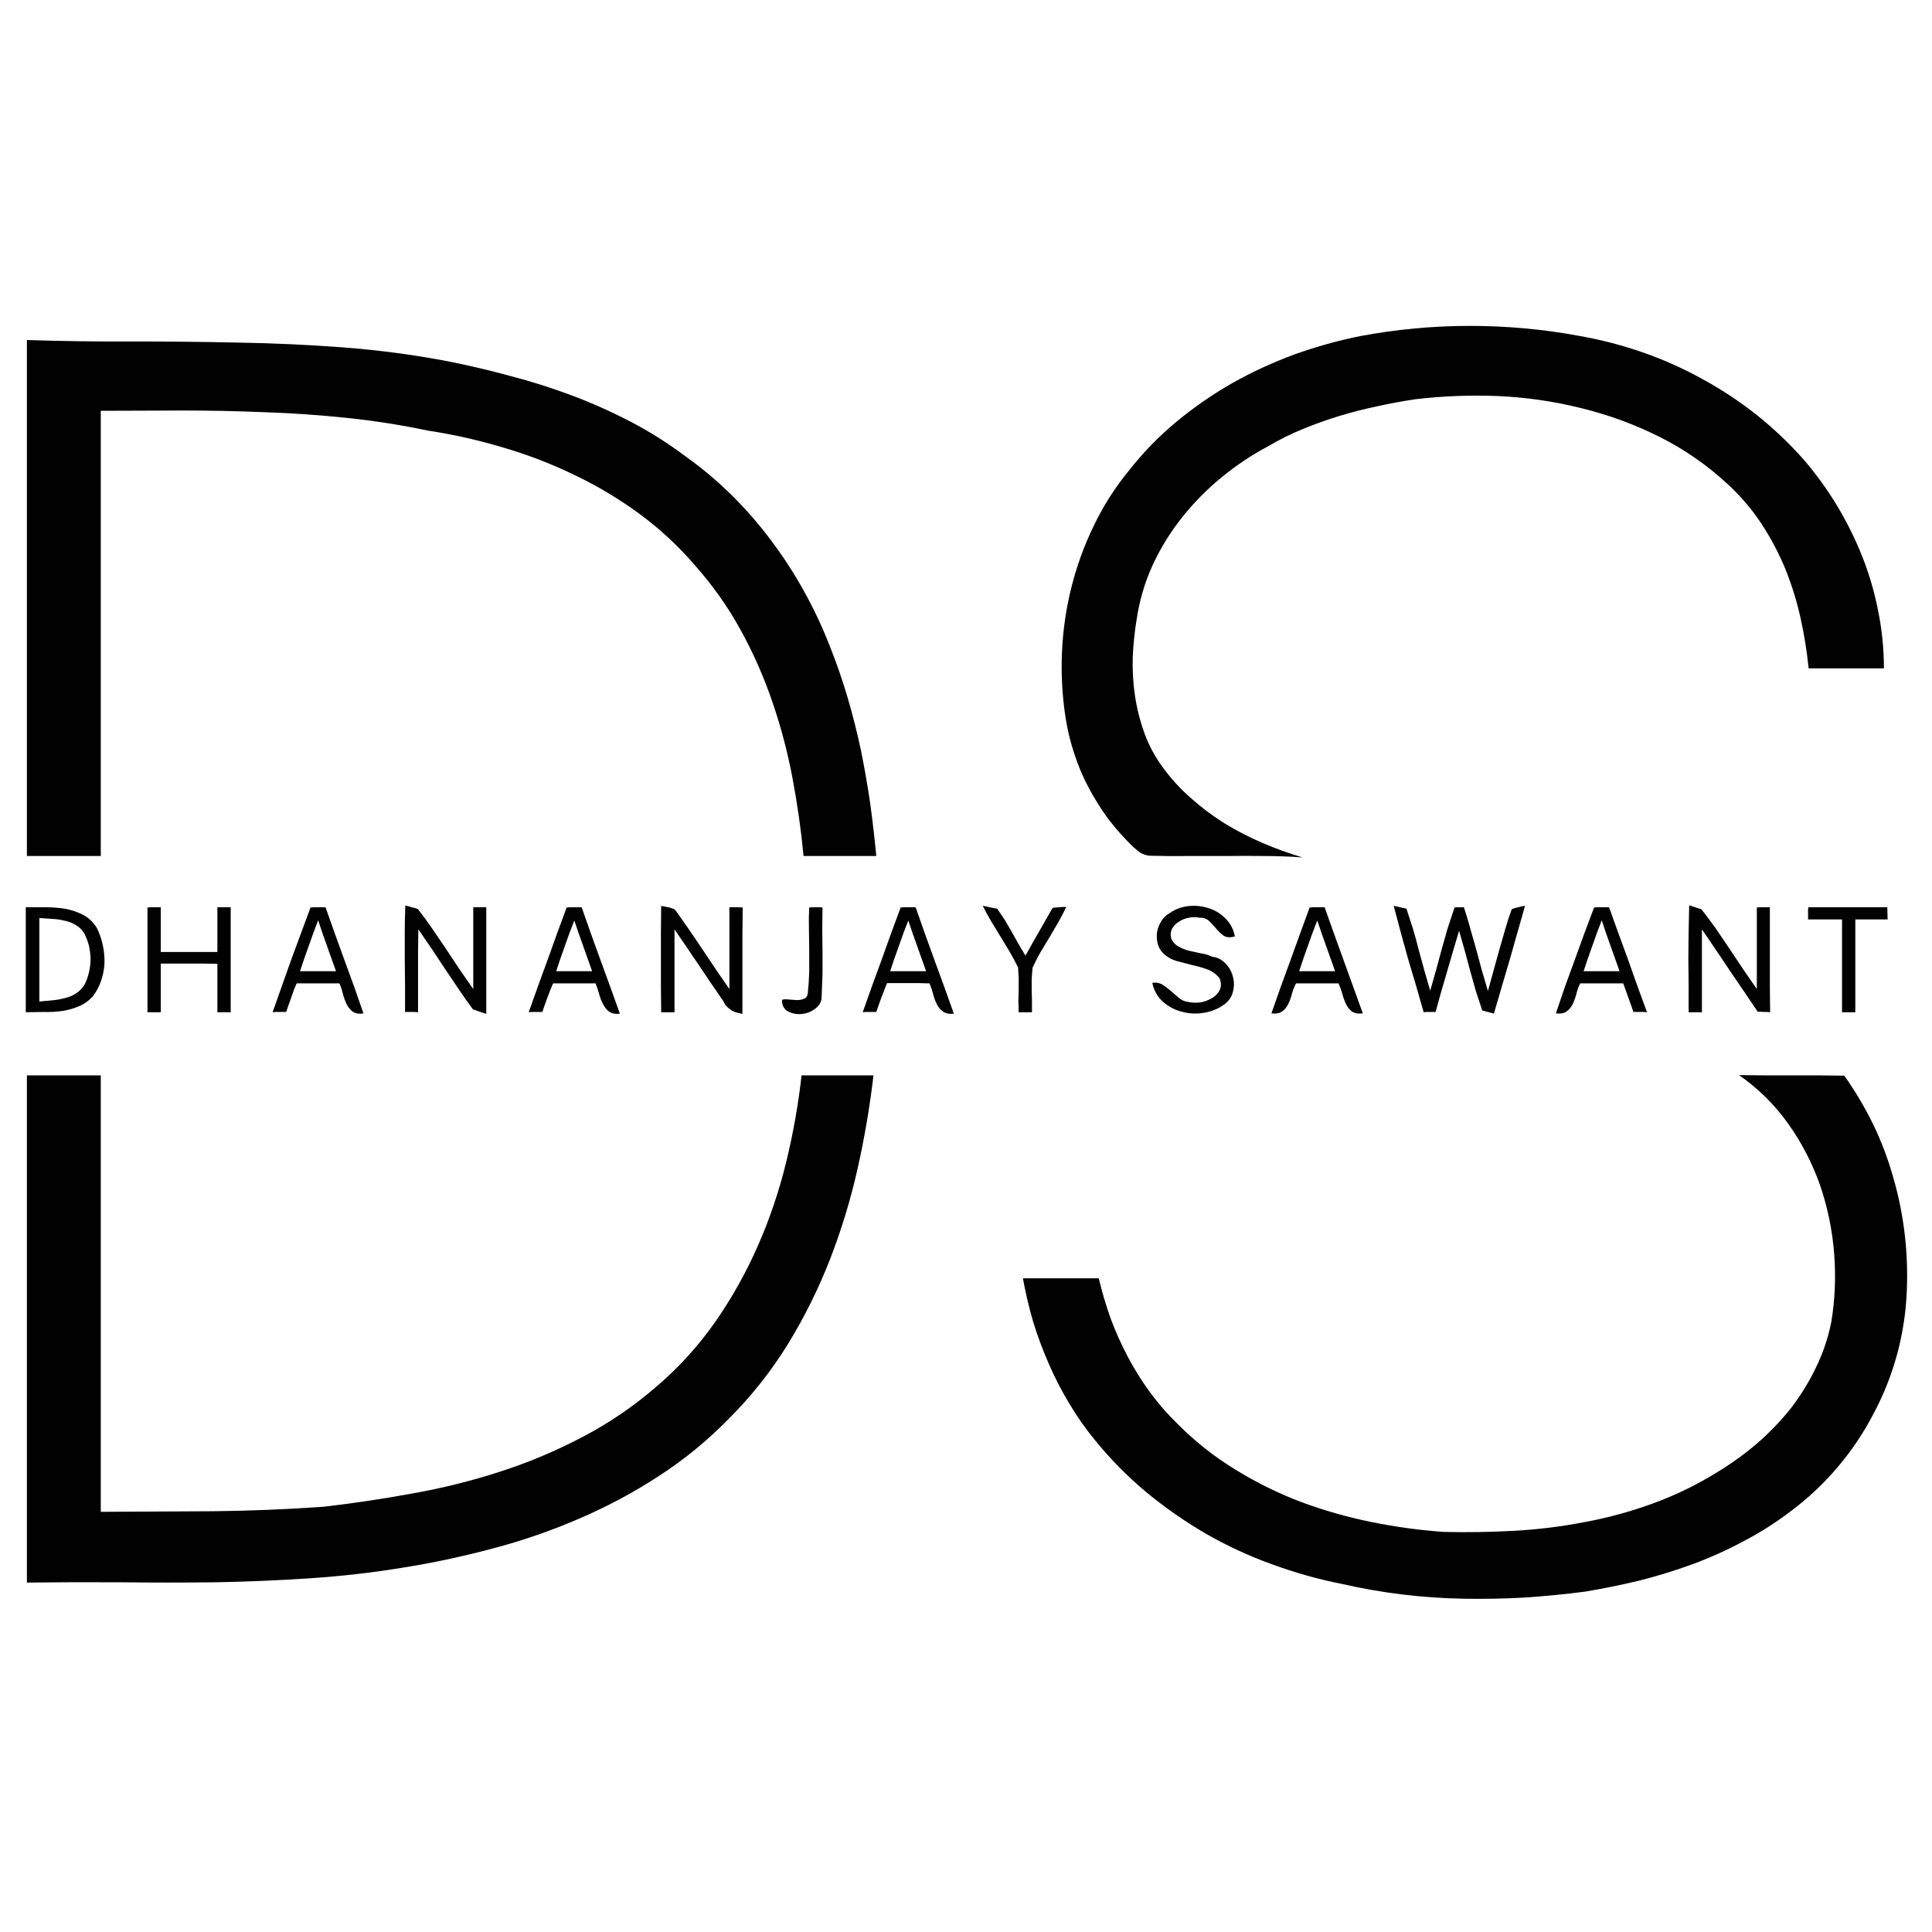
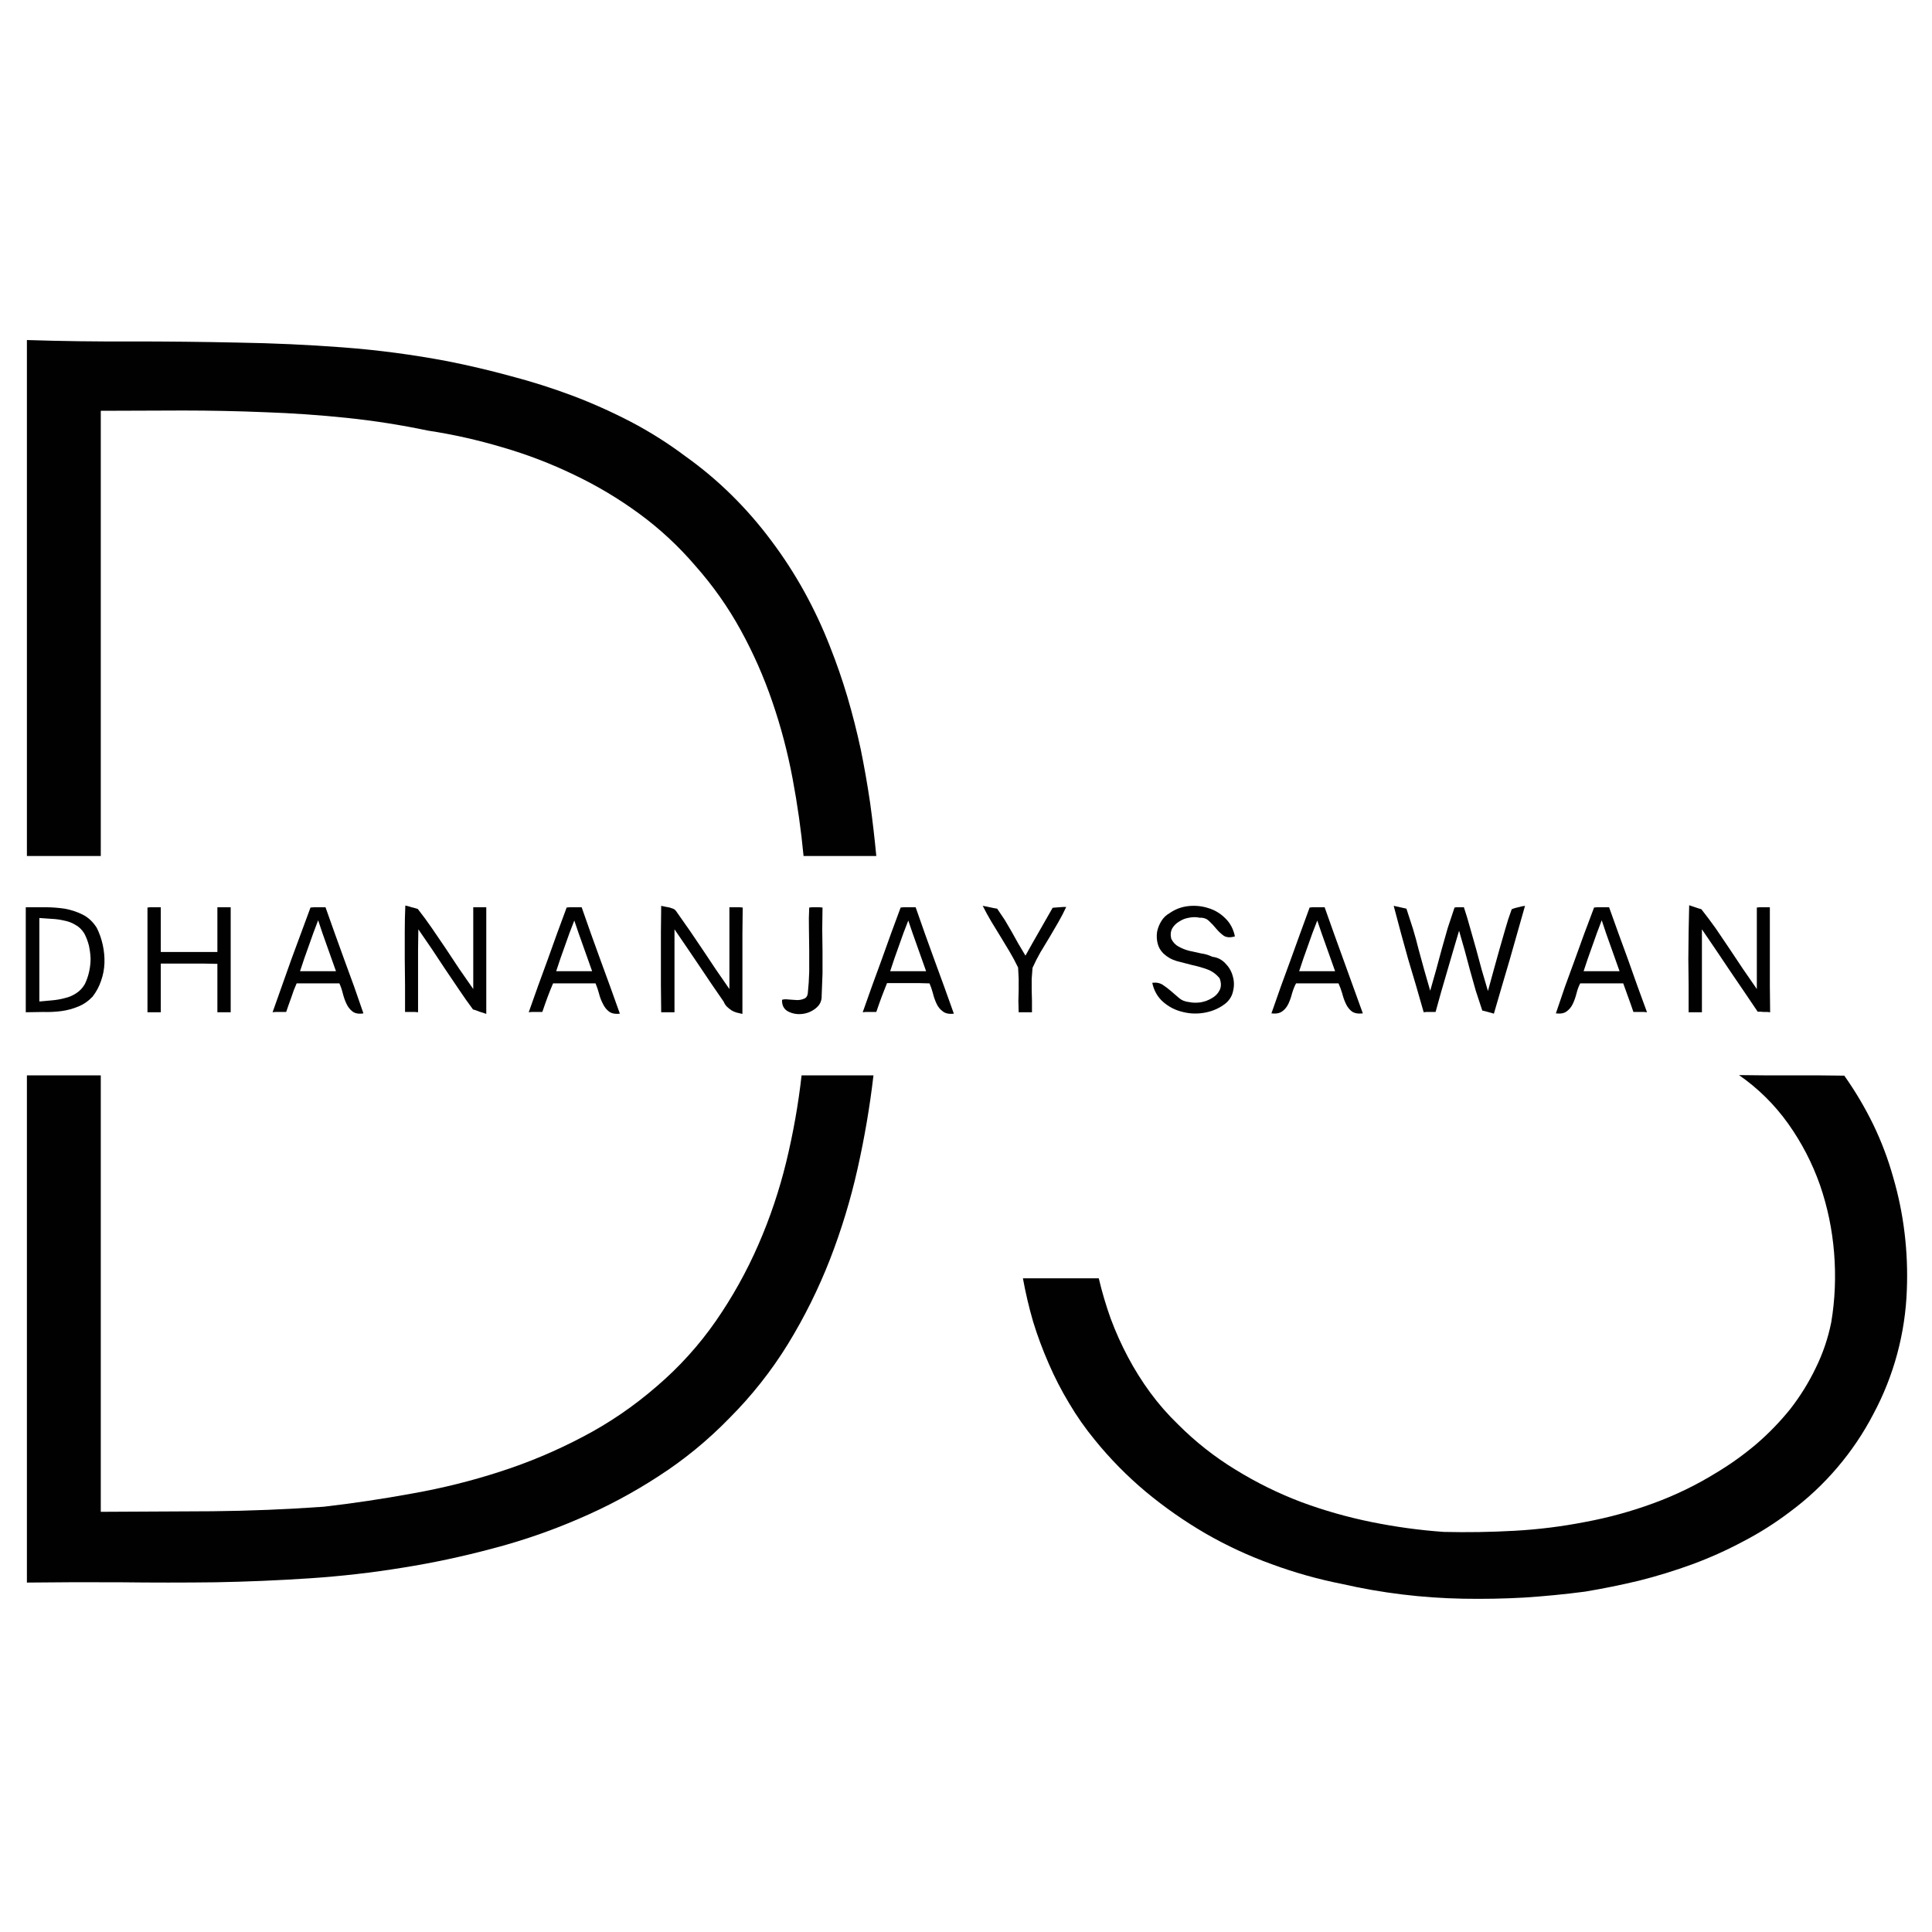
<svg xmlns="http://www.w3.org/2000/svg" version="1.1" id="Layer_1" width="400px" height="400px" xml:space="preserve">
  <g id="PathID_1" transform="matrix(1, 0, 0, 1, 200.1, 199.5)" opacity="1">
    <path style="fill:#010203;fill-opacity:0" d="M-199.8 -200.15L199.8 -200.15L199.8 200.2L-199.8 200.2L-199.8 -200.15" />
  </g>
  <g id="PathID_2" transform="matrix(1, 0, 0, 1, 200.1, 199.5)" opacity="1">
</g>
  <g id="PathID_3" transform="matrix(1.172, 0, 0, 1.172, -99.5, -92.8)" opacity="0.996">
-     <path style="fill:#000000;fill-opacity:1" d="M325.2 138.55Q330 137.65 334.85 137.2Q339.7 136.75 344.6 136.75Q349.5 136.75 354.35 137.2Q359.25 137.65 364.05 138.55Q369.7 139.55 375.15 141.45Q380.6 143.35 385.65 146.15Q390.7 148.9 395.25 152.5Q399.75 156.1 403.6 160.45Q406.85 164.25 409.45 168.55Q412.05 172.9 413.9 177.55Q415.75 182.25 416.7 187.2Q417.7 192.15 417.7 197.25L414.35 197.25L411.05 197.25L407.7 197.25L404.4 197.25Q403.95 192.75 402.95 188.25Q401.95 183.8 400.25 179.6Q398.5 175.4 396 171.6Q393.5 167.85 390.15 164.75Q384.65 159.65 378.05 156.35Q371.45 153.05 364.3 151.3Q357.15 149.5 349.65 149.15Q342.2 148.85 335 149.7Q331.6 150.2 328.2 150.95Q324.85 151.65 321.55 152.65Q318.25 153.65 315.1 154.95Q311.9 156.25 308.95 158Q304.6 160.3 300.7 163.5Q296.8 166.7 293.7 170.6Q290.6 174.5 288.5 179.05Q286.45 183.55 285.7 188.55Q285.15 191.85 285 195.3Q284.9 198.75 285.4 202.1Q285.9 205.45 287.05 208.65Q288.2 211.85 290.25 214.65Q292.45 217.7 295.25 220.15Q298.05 222.65 301.25 224.65Q304.45 226.6 307.95 228.1Q311.45 229.6 315 230.65Q311.6 230.4 308.25 230.4Q304.9 230.35 301.55 230.4L294.8 230.4Q291.45 230.45 288.1 230.35Q287.65 230.35 287.25 230.2L286.45 229.9L285.8 229.4L285.15 228.85Q282.75 226.55 280.75 223.95Q278.8 221.3 277.25 218.4Q275.7 215.5 274.7 212.4Q273.65 209.25 273.15 206.05Q272.25 200.3 272.5 194.45Q272.75 188.6 274.15 183Q275.55 177.35 278.1 172.1Q280.6 166.85 284.3 162.35Q288.05 157.55 292.7 153.7Q297.35 149.85 302.6 146.85Q307.85 143.9 313.55 141.8Q319.25 139.75 325.2 138.55" />
-   </g>
+     </g>
  <g id="PathID_4" transform="matrix(1.172, 0, 0, 1.172, -99.5, -92.8)" opacity="0.996">
</g>
  <g id="PathID_5" transform="matrix(1.172, 0, 0, 1.172, -99.5, -92.8)" opacity="0.996">
    <path style="fill:#000000;fill-opacity:1" d="M89.65 139.25Q98.95 139.55 108.25 139.5Q117.6 139.5 126.9 139.7Q136.25 139.85 145.5 140.55Q154.8 141.25 164 143Q169.55 144.1 175.05 145.6Q180.6 147.05 185.95 149.05Q191.25 151.05 196.35 153.7Q201.4 156.35 206 159.8Q210.35 162.9 214.15 166.65Q217.95 170.4 221.15 174.7Q224.35 178.95 226.95 183.65Q229.55 188.35 231.5 193.35Q233.25 197.75 234.6 202.3Q235.95 206.9 236.95 211.55Q237.9 216.2 238.6 220.95Q239.25 225.65 239.7 230.4L236.5 230.4L233.25 230.4L230.05 230.4L226.85 230.4Q226.2 223.55 224.9 216.65Q223.6 209.75 221.35 203.2Q219.1 196.6 215.75 190.5Q212.4 184.4 207.75 179.15Q203.3 173.95 197.85 169.95Q192.4 165.95 186.3 163.05Q180.2 160.1 173.65 158.2Q167.1 156.25 160.5 155.25Q153.35 153.75 146.15 153Q138.95 152.25 131.7 152Q124.45 151.7 117.2 151.7L102.7 151.75L102.7 171.4L102.7 191.05L102.7 210.7L102.7 230.4L99.4 230.4L96.15 230.4L92.9 230.4L89.65 230.4L89.65 207.6L89.65 184.8L89.65 162L89.65 139.25" />
  </g>
  <g id="PathID_6" transform="matrix(1.172, 0, 0, 1.172, -99.5, -92.8)" opacity="0.996">
</g>
  <g id="PathID_7" transform="matrix(1.172, 0, 0, 1.172, -99.5, -92.8)" opacity="0.996">
    <path style="fill:#000000;fill-opacity:1" d="M123.3 239.45L123.8 239.45L124.45 239.45L125.1 239.45L125.65 239.45L125.65 244.05L125.65 248.7L125.65 253.35L125.65 258L125.1 258L124.45 258L123.8 258L123.3 258L123.3 255.85L123.3 253.7L123.3 251.55L123.3 249.45L120.75 249.4L118.25 249.4L115.75 249.4L113.3 249.4L113.3 251.5L113.3 253.65L113.3 255.8L113.3 258L112.75 258L112.1 258L111.45 258L110.95 258L110.95 253.35L110.95 248.7L110.95 244.1L110.95 239.5L111.45 239.45L112.1 239.45L112.75 239.45L113.3 239.45L113.3 241.4L113.3 243.4L113.3 245.35L113.3 247.35L115.75 247.35L118.25 247.35L120.75 247.35L123.3 247.35L123.3 245.35L123.3 243.4L123.3 241.4L123.3 239.45" />
  </g>
  <g id="PathID_8" transform="matrix(1.172, 0, 0, 1.172, -99.5, -92.8)" opacity="0.996">
</g>
  <g id="PathID_9" transform="matrix(1.172, 0, 0, 1.172, -99.5, -92.8)" opacity="0.996">
    <path style="fill:#000000;fill-opacity:1" d="M139.75 239.5L140.4 239.45L141.05 239.45L141.7 239.45L142.4 239.45L144.05 244.1L145.75 248.8L147.45 253.45L149.1 258.2Q147.85 258.4 147.15 257.85Q146.5 257.35 146.1 256.5Q145.7 255.65 145.45 254.65Q145.2 253.65 144.85 252.9L142.95 252.9L141.05 252.9L139.15 252.9L137.3 252.9L136.8 254.1L136.35 255.4L135.9 256.65L135.45 257.95L134.9 257.95L134.25 257.95L133.55 257.95L133.05 258L134.7 253.35L136.35 248.7L138.05 244.1L139.75 239.5M137.9 250.75L139.45 250.75L141.05 250.75L142.65 250.75L144.25 250.75L143.45 248.5L142.65 246.25L141.85 244L141.1 241.75L140.25 244L139.45 246.25L138.65 248.5L137.9 250.75" />
  </g>
  <g id="PathID_10" transform="matrix(1.172, 0, 0, 1.172, -99.5, -92.8)" opacity="0.996">
</g>
  <g id="PathID_11" transform="matrix(1.172, 0, 0, 1.172, -99.5, -92.8)" opacity="0.996">
    <path style="fill:#000000;fill-opacity:1" d="M201.7 239.2L202.4 239.35L203.2 239.5L203.9 239.75Q204.2 239.9 204.45 240.3L206.8 243.65L209.1 247.05L211.4 250.5L213.75 253.9L213.75 250.25L213.75 246.65L213.75 243.05L213.75 239.45L214.3 239.45L214.9 239.45L215.5 239.45L216.1 239.5L216.05 244.15L216.05 248.9L216.05 253.6L216.05 258.3L215 258.05Q214.5 257.9 214.1 257.65Q213.65 257.35 213.3 257Q212.95 256.65 212.75 256.15L210.55 252.95L208.4 249.75L206.2 246.5L204.05 243.35L204.05 247L204.05 250.65L204.05 254.3L204.05 258L203.5 258L202.85 258L202.2 258L201.7 258L201.65 253.25L201.65 248.55L201.65 243.85L201.7 239.2" />
  </g>
  <g id="PathID_12" transform="matrix(1.172, 0, 0, 1.172, -99.5, -92.8)" opacity="0.996">
</g>
  <g id="PathID_13" transform="matrix(1.172, 0, 0, 1.172, -99.5, -92.8)" opacity="0.996">
    <path style="fill:#000000;fill-opacity:1" d="M227.85 239.5L228.4 239.45L229 239.45L229.6 239.45L230.2 239.5L230.15 243.35L230.2 247.25L230.2 251.15L230.05 255.05Q230.1 256.45 229 257.3Q227.95 258.15 226.6 258.3Q225.25 258.45 224.1 257.85Q223 257.25 223.05 255.8Q223.5 255.65 224.25 255.75L225.7 255.85Q226.4 255.85 226.95 255.6Q227.5 255.4 227.6 254.65Q227.8 252.75 227.85 250.85L227.85 247.05L227.8 243.25Q227.75 241.35 227.85 239.5" />
  </g>
  <g id="PathID_14" transform="matrix(1.172, 0, 0, 1.172, -99.5, -92.8)" opacity="0.996">
</g>
  <g id="PathID_15" transform="matrix(1.172, 0, 0, 1.172, -99.5, -92.8)" opacity="0.996">
    <path style="fill:#000000;fill-opacity:1" d="M270.85 239.55L271.35 239.5L272.05 239.45L272.7 239.4L273.25 239.4Q272.6 240.8 271.85 242.1L270.3 244.75L268.7 247.4Q267.95 248.7 267.3 250.15L267.15 252.1L267.15 254.05L267.2 256L267.2 258L266.65 258L266 258L265.35 258L264.85 258L264.8 256L264.85 254.05L264.85 252.05L264.75 250.1Q264.05 248.65 263.25 247.3L261.65 244.65L260 241.95Q259.2 240.6 258.5 239.2L259.05 239.3L259.75 239.45L260.45 239.6L261.05 239.7L262.4 241.7L263.6 243.75L264.8 245.9L266.05 248L267.25 245.85L268.45 243.75L269.65 241.65L270.85 239.55" />
  </g>
  <g id="PathID_16" transform="matrix(1.172, 0, 0, 1.172, -99.5, -92.8)" opacity="0.996">
</g>
  <g id="PathID_17" transform="matrix(1.172, 0, 0, 1.172, -99.5, -92.8)" opacity="0.996">
    <path style="fill:#000000;fill-opacity:1" d="M291.5 240.5Q293 239.45 294.8 239.25Q296.65 239.05 298.35 239.6Q300.05 240.1 301.35 241.4Q302.65 242.65 303.05 244.6Q301.85 244.95 301.1 244.5Q300.4 244 299.8 243.3Q299.2 242.55 298.5 241.9Q297.85 241.25 296.8 241.3Q295.95 241.1 294.95 241.3Q294 241.45 293.25 241.95Q292.45 242.4 292 243.15Q291.55 243.95 291.8 245Q292.25 245.95 293.1 246.4Q294 246.9 295 247.15L297.05 247.6Q298.15 247.75 299.05 248.2Q300.4 248.35 301.35 249.35Q302.3 250.3 302.65 251.55Q303.05 252.85 302.75 254.15Q302.5 255.5 301.45 256.4Q299.9 257.65 297.85 258.05Q295.8 258.45 293.85 257.95Q291.9 257.5 290.4 256.2Q288.9 254.9 288.45 252.8Q289.5 252.65 290.3 253.15Q291.05 253.65 291.75 254.25L293.2 255.5Q293.9 256.1 294.95 256.2Q295.85 256.4 297 256.25Q298.1 256.05 299 255.5Q299.9 255 300.35 254.1Q300.8 253.2 300.35 252Q299.4 250.85 298.1 250.4Q296.85 249.95 295.45 249.65L292.75 248.95Q291.4 248.55 290.4 247.6Q289.65 246.85 289.4 245.85Q289.15 244.85 289.3 243.8Q289.5 242.8 290.05 241.9Q290.6 241 291.5 240.5" />
  </g>
  <g id="PathID_18" transform="matrix(1.172, 0, 0, 1.172, -99.5, -92.8)" opacity="0.996">
</g>
  <g id="PathID_19" transform="matrix(1.172, 0, 0, 1.172, -99.5, -92.8)" opacity="0.996">
    <path style="fill:#000000;fill-opacity:1" d="M351.95 239.8L352.5 239.6L353.1 239.45L353.7 239.3L354.3 239.2L352.95 243.95L351.6 248.7L350.2 253.45L348.8 258.25L348.3 258.1L347.75 257.95L347.2 257.8L346.75 257.7L345.6 254.2L344.6 250.65L343.65 247.1L342.65 243.6L341.6 247.15L340.55 250.75L339.5 254.35L338.5 257.95L338 257.95L337.45 257.95L336.85 257.95L336.4 258L335.05 253.3L333.65 248.6L332.35 243.9L331.1 239.2L333.35 239.7L334.5 243.25Q335.05 245.05 335.5 246.9L336.5 250.55L337.55 254.2L338.6 250.5L339.6 246.8L340.65 243.1L341.85 239.5L342.2 239.45L342.65 239.45L343.1 239.45L343.5 239.45Q344.1 241.25 344.6 243.1L345.65 246.8L346.65 250.5L347.75 254.25L348.75 250.6L349.75 247L350.8 243.35Q351.3 241.55 351.95 239.8" />
  </g>
  <g id="PathID_20" transform="matrix(1.172, 0, 0, 1.172, -99.5, -92.8)" opacity="0.996">
</g>
  <g id="PathID_21" transform="matrix(1.172, 0, 0, 1.172, -99.5, -92.8)" opacity="0.996">
    <path style="fill:#000000;fill-opacity:1" d="M89.45 258L89.45 253.35L89.45 248.7L89.45 244.05L89.45 239.45L92.85 239.45Q94.6 239.45 96.3 239.7Q98 240 99.5 240.75Q101 241.5 102 243.1Q102.7 244.5 103.05 246.1Q103.4 247.7 103.35 249.3Q103.3 250.9 102.75 252.45Q102.25 253.95 101.25 255.25Q100.1 256.45 98.7 257Q97.25 257.6 95.7 257.8Q94.15 258 92.55 257.95L89.45 258M91.85 241.35L91.85 245L91.85 248.7L91.85 252.4L91.85 256.1L94.05 255.9Q95.25 255.8 96.35 255.5Q97.45 255.25 98.35 254.65Q99.3 254.05 99.9 253Q100.4 251.95 100.65 250.8Q100.9 249.65 100.9 248.5Q100.85 247.35 100.6 246.2Q100.3 245.05 99.8 244.1Q99.15 243.05 98.2 242.55Q97.3 242 96.2 241.8Q95.15 241.55 94 241.5L91.85 241.35" />
  </g>
  <g id="PathID_22" transform="matrix(1.172, 0, 0, 1.172, -99.5, -92.8)" opacity="0.996">
</g>
  <g id="PathID_23" transform="matrix(1.172, 0, 0, 1.172, -99.5, -92.8)" opacity="0.996">
    <path style="fill:#000000;fill-opacity:1" d="M156.45 257.95L156.45 253.25L156.4 248.55L156.4 243.8Q156.4 241.45 156.5 239.15L156.95 239.25L157.6 239.45L158.2 239.6L158.7 239.75Q160 241.4 161.2 243.15L163.65 246.75L166 250.3L168.5 253.9L168.5 250.25L168.5 246.65L168.5 243.05L168.5 239.45L169 239.45L169.65 239.45L170.25 239.45L170.8 239.45L170.8 244.15L170.8 248.85L170.8 253.55L170.8 258.3L170.25 258.1L169.6 257.9L168.95 257.65L168.45 257.5Q167.15 255.75 165.95 253.95L163.55 250.4L161.2 246.85L158.8 243.35L158.75 247L158.75 250.65L158.75 254.3L158.75 258L158.2 257.95L157.6 257.95L156.95 257.95L156.45 257.95" />
  </g>
  <g id="PathID_24" transform="matrix(1.172, 0, 0, 1.172, -99.5, -92.8)" opacity="0.996">
</g>
  <g id="PathID_25" transform="matrix(1.172, 0, 0, 1.172, -99.5, -92.8)" opacity="0.996">
    <path style="fill:#000000;fill-opacity:1" d="M178.3 258L179.95 253.35L181.65 248.7L183.3 244.1L185 239.5L185.55 239.45L186.3 239.45L187.05 239.45L187.65 239.45L189.3 244.15L191 248.85L192.7 253.5L194.4 258.25Q193.15 258.4 192.45 257.85Q191.8 257.35 191.4 256.5Q190.95 255.65 190.7 254.65Q190.45 253.7 190.1 252.9L188.2 252.9L186.35 252.9L184.45 252.9L182.6 252.9L182.1 254.1L181.6 255.4L181.15 256.65L180.7 257.95L180.15 257.95L179.5 257.95L178.8 257.95L178.3 258M183.15 250.75L184.7 250.75L186.3 250.75L187.9 250.75L189.5 250.75L188.7 248.5L187.9 246.25L187.1 244L186.35 241.8L185.5 244L184.7 246.25L183.9 248.5L183.15 250.75" />
  </g>
  <g id="PathID_26" transform="matrix(1.172, 0, 0, 1.172, -99.5, -92.8)" opacity="0.996">
</g>
  <g id="PathID_27" transform="matrix(1.172, 0, 0, 1.172, -99.5, -92.8)" opacity="0.996">
    <path style="fill:#000000;fill-opacity:1" d="M237.3 258L238.95 253.35L240.65 248.7L242.3 244.1L244 239.5L244.55 239.45L245.3 239.45L246.05 239.45L246.65 239.45L248.3 244.15L250 248.85L251.7 253.5L253.4 258.25Q252.15 258.4 251.45 257.85Q250.75 257.35 250.35 256.5Q249.95 255.65 249.7 254.65Q249.45 253.7 249.1 252.9L247.2 252.85L245.35 252.85L243.45 252.85L241.6 252.85L241.1 254.1L240.6 255.4L240.15 256.65L239.7 257.95L239.15 257.95L238.5 257.95L237.8 257.95L237.3 258M242.15 250.75L243.7 250.75L245.3 250.75L246.9 250.75L248.5 250.75L247.7 248.5L246.9 246.25L246.1 244L245.35 241.8L244.5 244L243.7 246.25L242.9 248.5L242.15 250.75" />
  </g>
  <g id="PathID_28" transform="matrix(1.172, 0, 0, 1.172, -99.5, -92.8)" opacity="0.996">
</g>
  <g id="PathID_29" transform="matrix(1.172, 0, 0, 1.172, -99.5, -92.8)" opacity="0.996">
    <path style="fill:#000000;fill-opacity:1" d="M316.25 239.5L316.8 239.45L317.55 239.45L318.3 239.45L318.9 239.45L320.55 244.1L322.25 248.8L323.95 253.5L325.65 258.2Q324.4 258.35 323.7 257.85Q323.05 257.35 322.65 256.5Q322.25 255.65 322 254.65Q321.7 253.65 321.35 252.9L319.45 252.9L317.6 252.9L315.7 252.9L313.85 252.9Q313.45 253.65 313.15 254.65Q312.9 255.65 312.5 256.5Q312.1 257.35 311.4 257.85Q310.7 258.35 309.5 258.2L311.15 253.5L312.85 248.85L314.55 244.15L316.25 239.5M314.4 250.75L315.95 250.75L317.55 250.75L319.15 250.75L320.75 250.75L319.95 248.5L319.15 246.25L318.35 244L317.6 241.8L316.75 244L315.95 246.25L315.15 248.5L314.4 250.75" />
  </g>
  <g id="PathID_30" transform="matrix(1.172, 0, 0, 1.172, -99.5, -92.8)" opacity="0.996">
</g>
  <g id="PathID_31" transform="matrix(1.172, 0, 0, 1.172, -99.5, -92.8)" opacity="0.996">
    <path style="fill:#000000;fill-opacity:1" d="M366.5 239.5L367.05 239.45L367.8 239.45L368.55 239.45L369.15 239.45L370.8 244.05L372.5 248.7L374.15 253.35L375.85 258L375.3 257.95L374.65 257.95L373.95 257.95L373.45 257.95L373 256.65L372.55 255.4L372.1 254.15L371.65 252.9L369.75 252.9L367.85 252.9L365.95 252.9L364.05 252.9Q363.65 253.65 363.4 254.65Q363.15 255.65 362.75 256.5Q362.35 257.35 361.65 257.85Q361 258.35 359.75 258.2L361.35 253.5L363.05 248.85L364.75 244.15L366.5 239.5M367.85 241.75L367 244L366.2 246.25L365.4 248.5L364.65 250.75L366.2 250.75L367.8 250.75L369.4 250.75L371 250.75L370.2 248.5L369.4 246.25L368.6 244L367.85 241.75" />
  </g>
  <g id="PathID_32" transform="matrix(1.172, 0, 0, 1.172, -99.5, -92.8)" opacity="0.996">
</g>
  <g id="PathID_33" transform="matrix(1.172, 0, 0, 1.172, -99.5, -92.8)" opacity="0.996">
    <path style="fill:#000000;fill-opacity:1" d="M383.2 258L383.2 253.25L383.15 248.55L383.2 243.8L383.3 239.1L383.75 239.25L384.35 239.45L384.95 239.65L385.45 239.8Q386.75 241.45 388 243.2L390.4 246.75L392.8 250.35L395.25 253.9L395.25 250.3L395.25 246.7L395.25 243.1L395.25 239.5L395.75 239.45L396.4 239.45L397 239.45L397.55 239.45L397.55 244.05L397.55 248.7L397.55 253.35L397.6 258L397.1 257.95L396.5 257.95L395.85 257.9L395.4 257.9L392.9 254.2L390.45 250.6L388 246.95L385.55 243.35L385.55 247L385.55 250.65L385.55 254.3L385.55 258L385 258L384.35 258L383.7 258L383.2 258" />
  </g>
  <g id="PathID_34" transform="matrix(1.172, 0, 0, 1.172, -99.5, -92.8)" opacity="0.996">
</g>
  <g id="PathID_35" transform="matrix(1.172, 0, 0, 1.172, -99.5, -92.8)" opacity="0.996">
-     <path style="fill:#000000;fill-opacity:1" d="M404.3 241.6L404.3 241.1L404.3 240.5L404.3 239.9L404.35 239.45L407.8 239.45L411.3 239.45L414.8 239.45L418.3 239.45L418.35 241.6L416.9 241.6L415.5 241.6L414.05 241.6L412.65 241.6L412.65 245.65L412.65 249.75L412.65 253.85L412.65 258L412.1 258L411.45 258L410.8 258L410.3 258L410.3 253.85L410.3 249.75L410.3 245.65L410.3 241.6L408.8 241.6L407.3 241.6L405.8 241.6L404.3 241.6" />
-   </g>
+     </g>
  <g id="PathID_36" transform="matrix(1.172, 0, 0, 1.172, -99.5, -92.8)" opacity="0.996">
</g>
  <g id="PathID_37" transform="matrix(1.172, 0, 0, 1.172, -99.5, -92.8)" opacity="0.996">
    <path style="fill:#000000;fill-opacity:1" d="M89.65 269.15L92.9 269.15L96.15 269.15L99.4 269.15L102.7 269.15L102.7 288.4L102.7 307.7L102.7 326.95L102.7 346.25L112.55 346.2L122.4 346.15Q127.3 346.1 132.25 345.9Q137.15 345.7 142.1 345.35Q149.9 344.45 157.8 343Q165.7 341.6 173.25 339.15Q180.85 336.7 187.85 333Q194.85 329.35 200.95 324.05Q206.9 318.95 211.35 312.55Q215.75 306.2 218.85 299.1Q221.95 292 223.8 284.4Q225.65 276.75 226.5 269.15L229.65 269.15L232.85 269.15L236 269.15L239.2 269.15Q238.25 277.35 236.4 285.6Q234.55 293.85 231.5 301.7Q228.45 309.5 224.1 316.6Q219.7 323.75 213.7 329.75Q208 335.6 201.25 339.95Q194.5 344.35 187.1 347.5Q179.7 350.7 171.85 352.75Q164 354.85 156.15 356.1Q147.9 357.45 139.55 358Q131.25 358.55 122.95 358.7Q114.6 358.8 106.25 358.7Q97.95 358.65 89.65 358.75L89.65 336.35L89.65 313.95L89.65 291.5L89.65 269.15" />
  </g>
  <g id="PathID_38" transform="matrix(1.172, 0, 0, 1.172, -99.5, -92.8)" opacity="0.996">
</g>
  <g id="PathID_39" transform="matrix(1.172, 0, 0, 1.172, -99.5, -92.8)" opacity="0.996">
    <path style="fill:#000000;fill-opacity:1" d="M392.1 269.1L396.75 269.15L401.4 269.15L406.05 269.15L410.7 269.2Q413.6 273.3 415.8 277.8Q418 282.35 419.35 287.2Q420.75 292 421.35 297Q421.95 302 421.75 307.05Q421.55 312.75 420.05 318.35Q418.55 323.9 415.85 328.95Q413.2 334.05 409.45 338.45Q405.7 342.85 401.1 346.25Q397.15 349.25 392.8 351.5Q388.5 353.8 383.9 355.5Q379.25 357.2 374.5 358.4Q369.7 359.55 364.9 360.35Q359.55 361.05 354.15 361.4Q348.75 361.7 343.35 361.6Q337.95 361.5 332.6 360.85Q327.25 360.2 322 359Q315.65 357.75 309.55 355.5Q303.45 353.3 297.9 350.1Q292.3 346.85 287.3 342.7Q282.35 338.55 278.3 333.55Q275.75 330.45 273.75 327.05Q271.7 323.65 270.15 320.05Q268.55 316.4 267.4 312.65Q266.3 308.85 265.6 305L268.9 305L272.25 305L275.6 305L279 305Q279.85 308.6 281.1 312.1Q282.4 315.6 284.15 318.9Q285.9 322.2 288.1 325.2Q290.3 328.2 293.05 330.85Q297.65 335.45 303.15 338.8Q308.65 342.2 314.7 344.5Q320.75 346.75 327.15 348.05Q333.55 349.35 339.95 349.8Q346.15 349.95 352.45 349.6Q358.75 349.25 364.9 348.05Q371.1 346.9 376.95 344.75Q382.85 342.6 388.25 339.25Q391.9 337.05 395.2 334.25Q398.45 331.45 401.15 328.1Q403.8 324.7 405.65 320.85Q407.55 317 408.4 312.75Q409.4 306.75 408.9 300.5Q408.4 294.3 406.4 288.5Q404.35 282.7 400.8 277.7Q397.2 272.65 392.1 269.1" />
  </g>
  <g id="PathID_40" transform="matrix(1.172, 0, 0, 1.172, -99.5, -92.8)" opacity="0.996">
</g>
</svg>